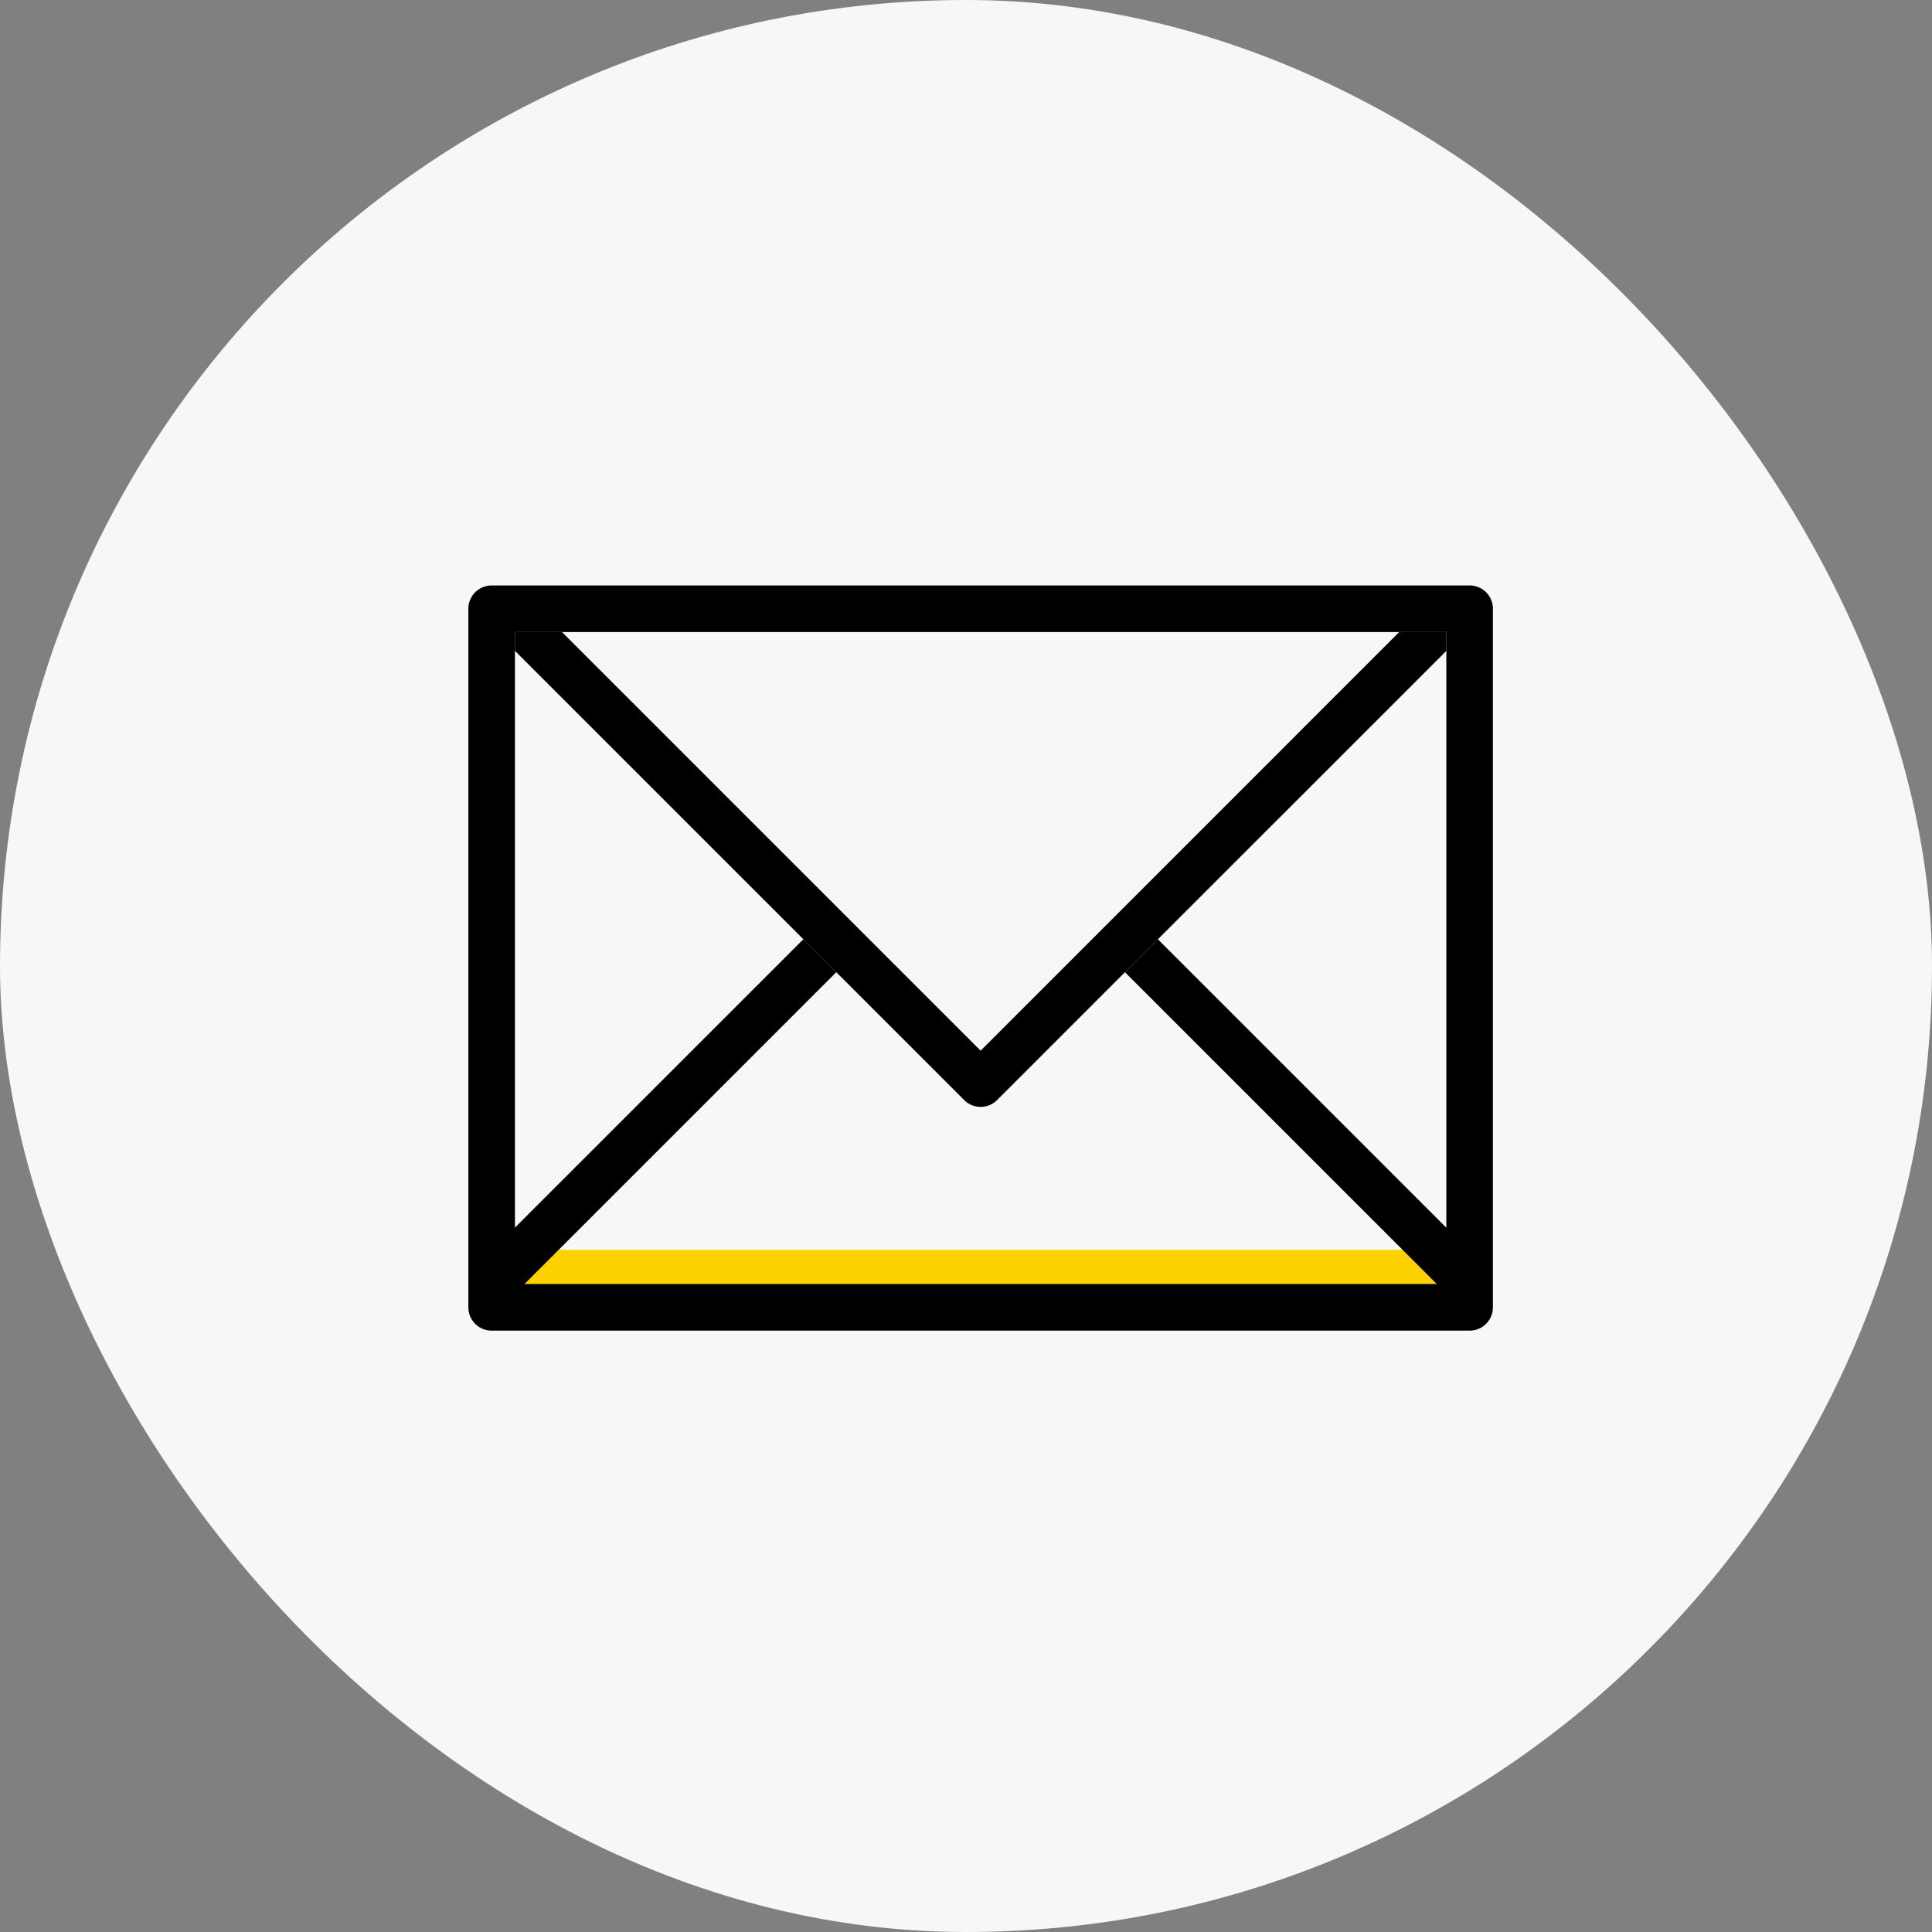
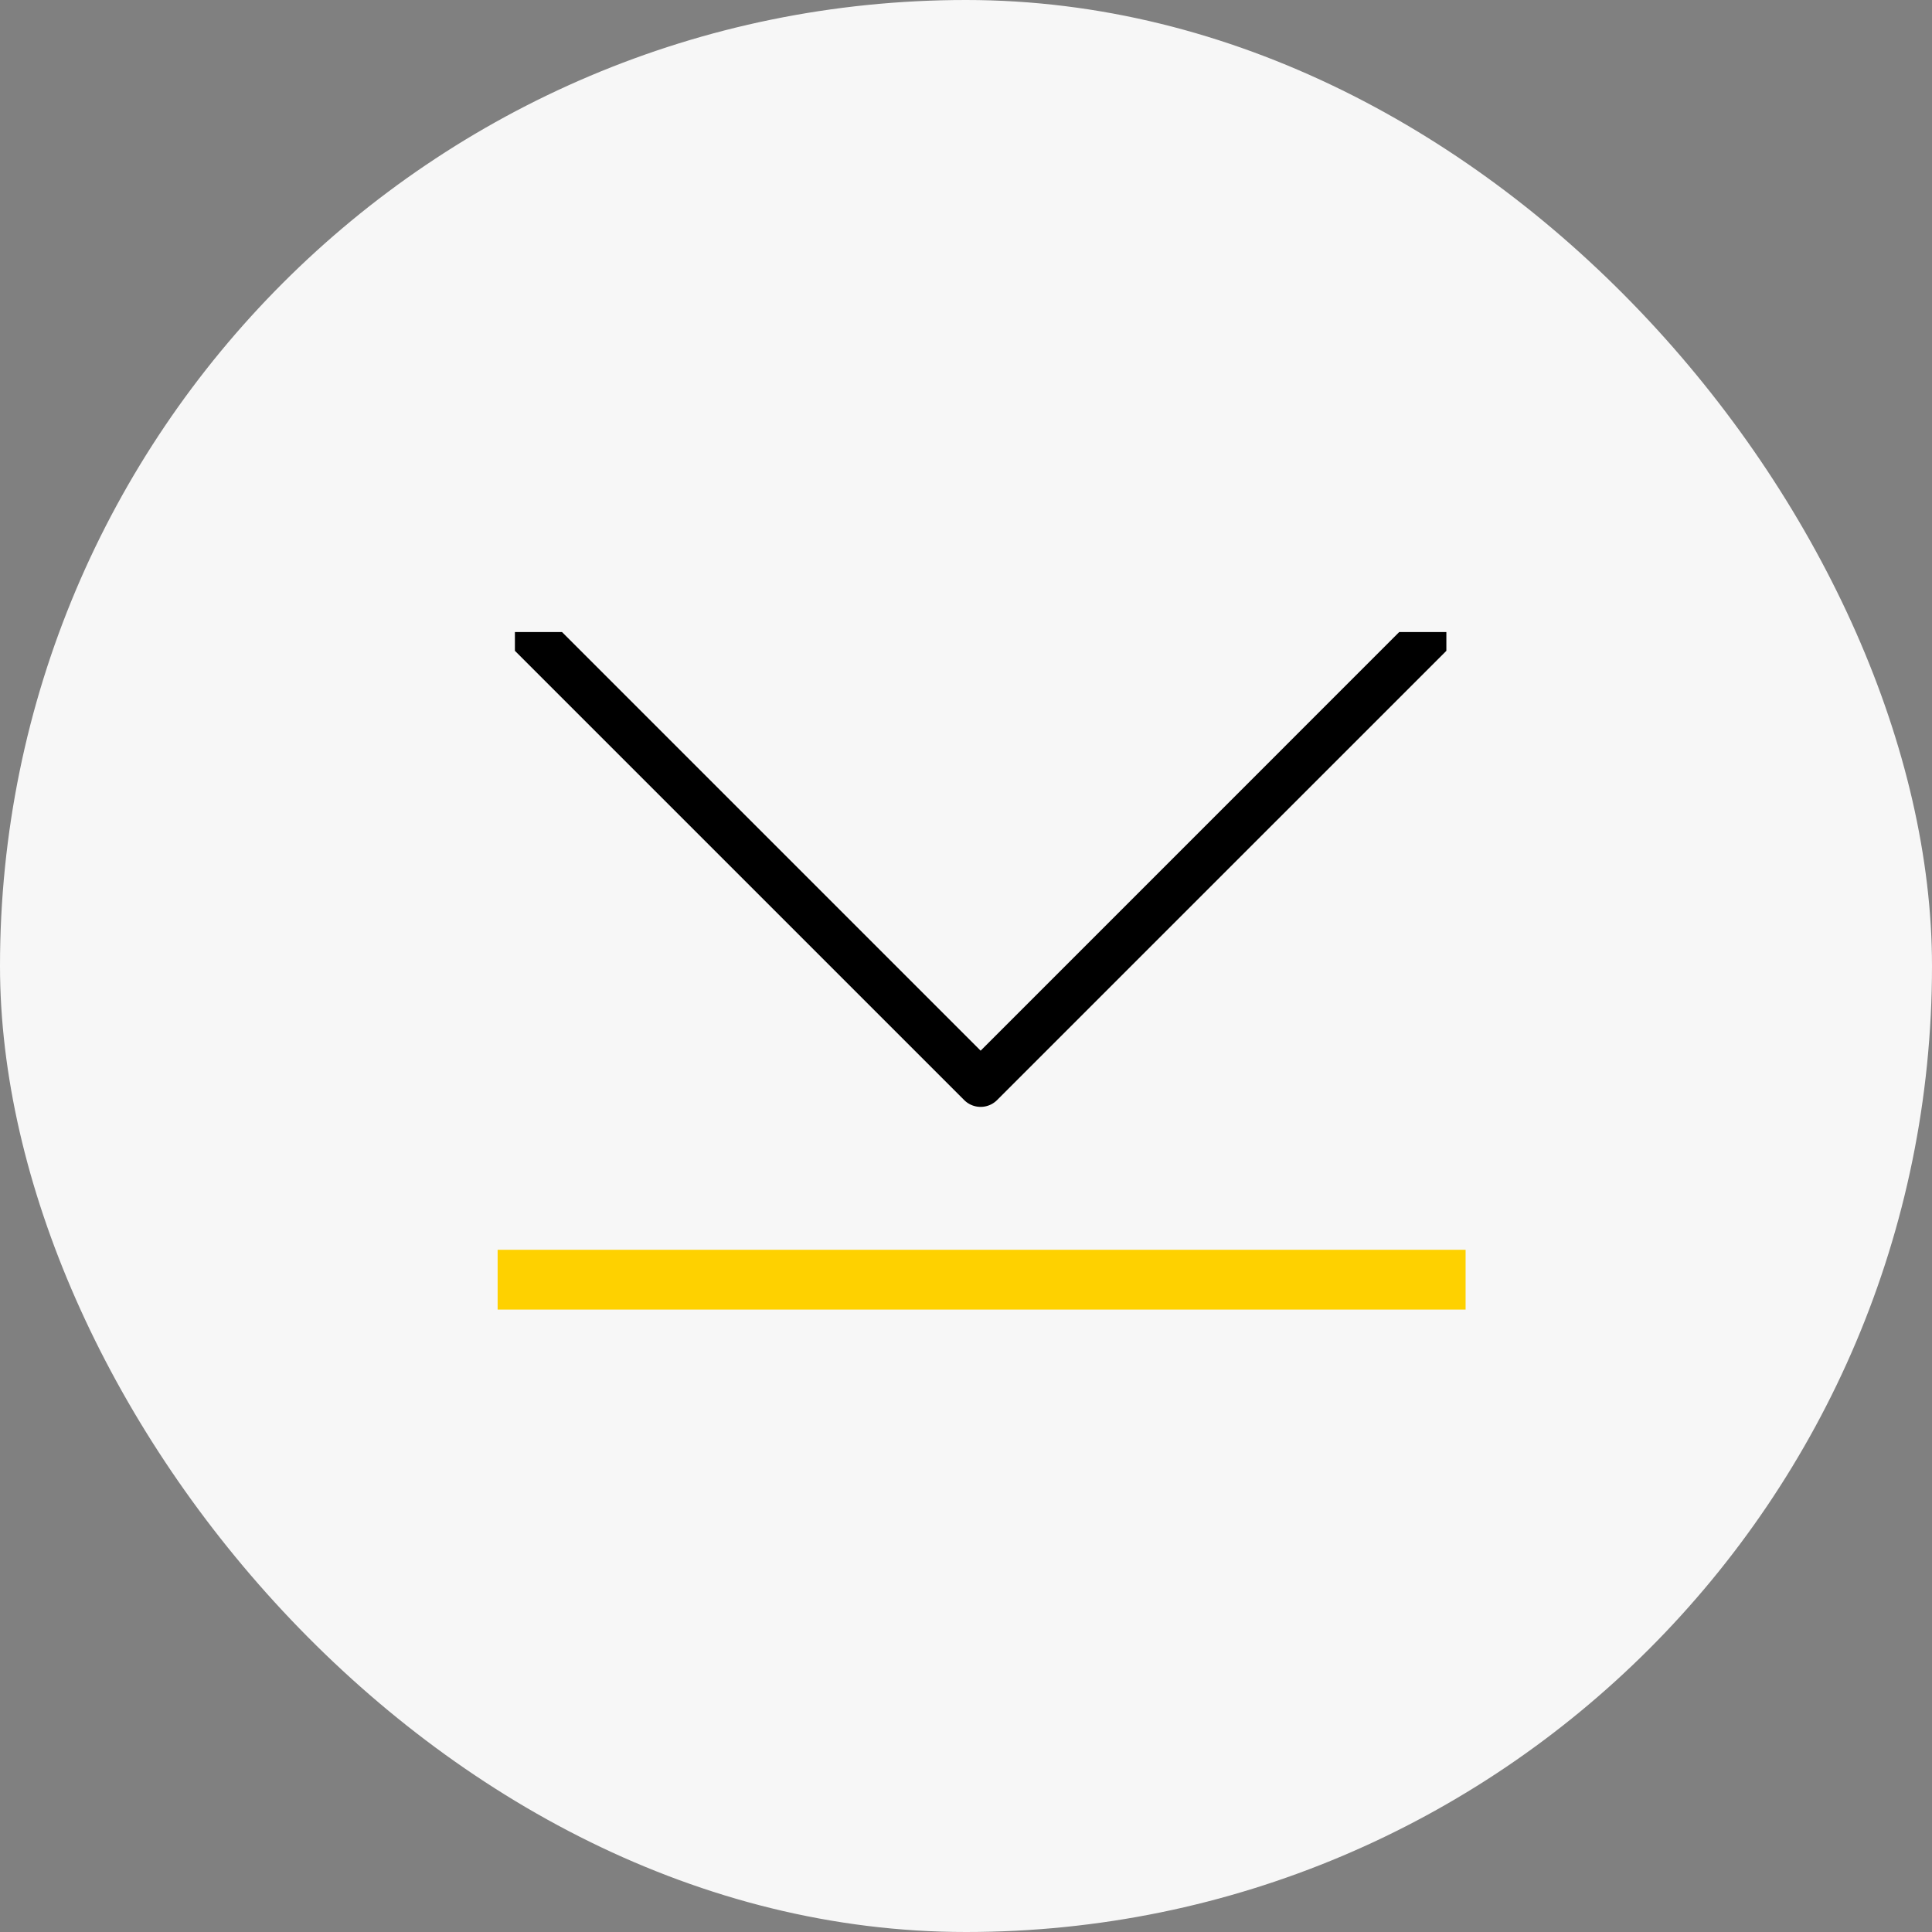
<svg xmlns="http://www.w3.org/2000/svg" width="66" height="66" viewBox="0 0 66 66">
  <rect x="0" y="0" width="66" height="66" fill="#808080" stroke="none" />
  <g fill="none" fill-rule="evenodd">
    <rect width="66" height="66" fill="#F7F7F7" rx="33" />
    <path fill="#FED100" d="M50.067 42.695H17v2.042h33.067z" />
    <g fill="#000">
-       <path fill-rule="nonzero" d="M50.205 20h-33.41a.795.795 0 0 0-.795.795V44.66c0 .44.356.796.795.796h33.41c.439 0 .795-.356.795-.796V20.795a.795.795 0 0 0-.795-.795zm-.796 21.94l-9.854-9.854-1.125 1.125 10.653 10.653H17.917L28.57 33.21l-1.125-1.125-9.854 9.853V21.591h31.818v20.348z" />
      <path d="M47.801 21.59L33.5 35.893 19.199 21.591H17.59v.642L32.938 37.58a.795.795 0 0 0 1.124 0L49.41 22.233v-.642h-1.608z" />
    </g>
  </g>
</svg>